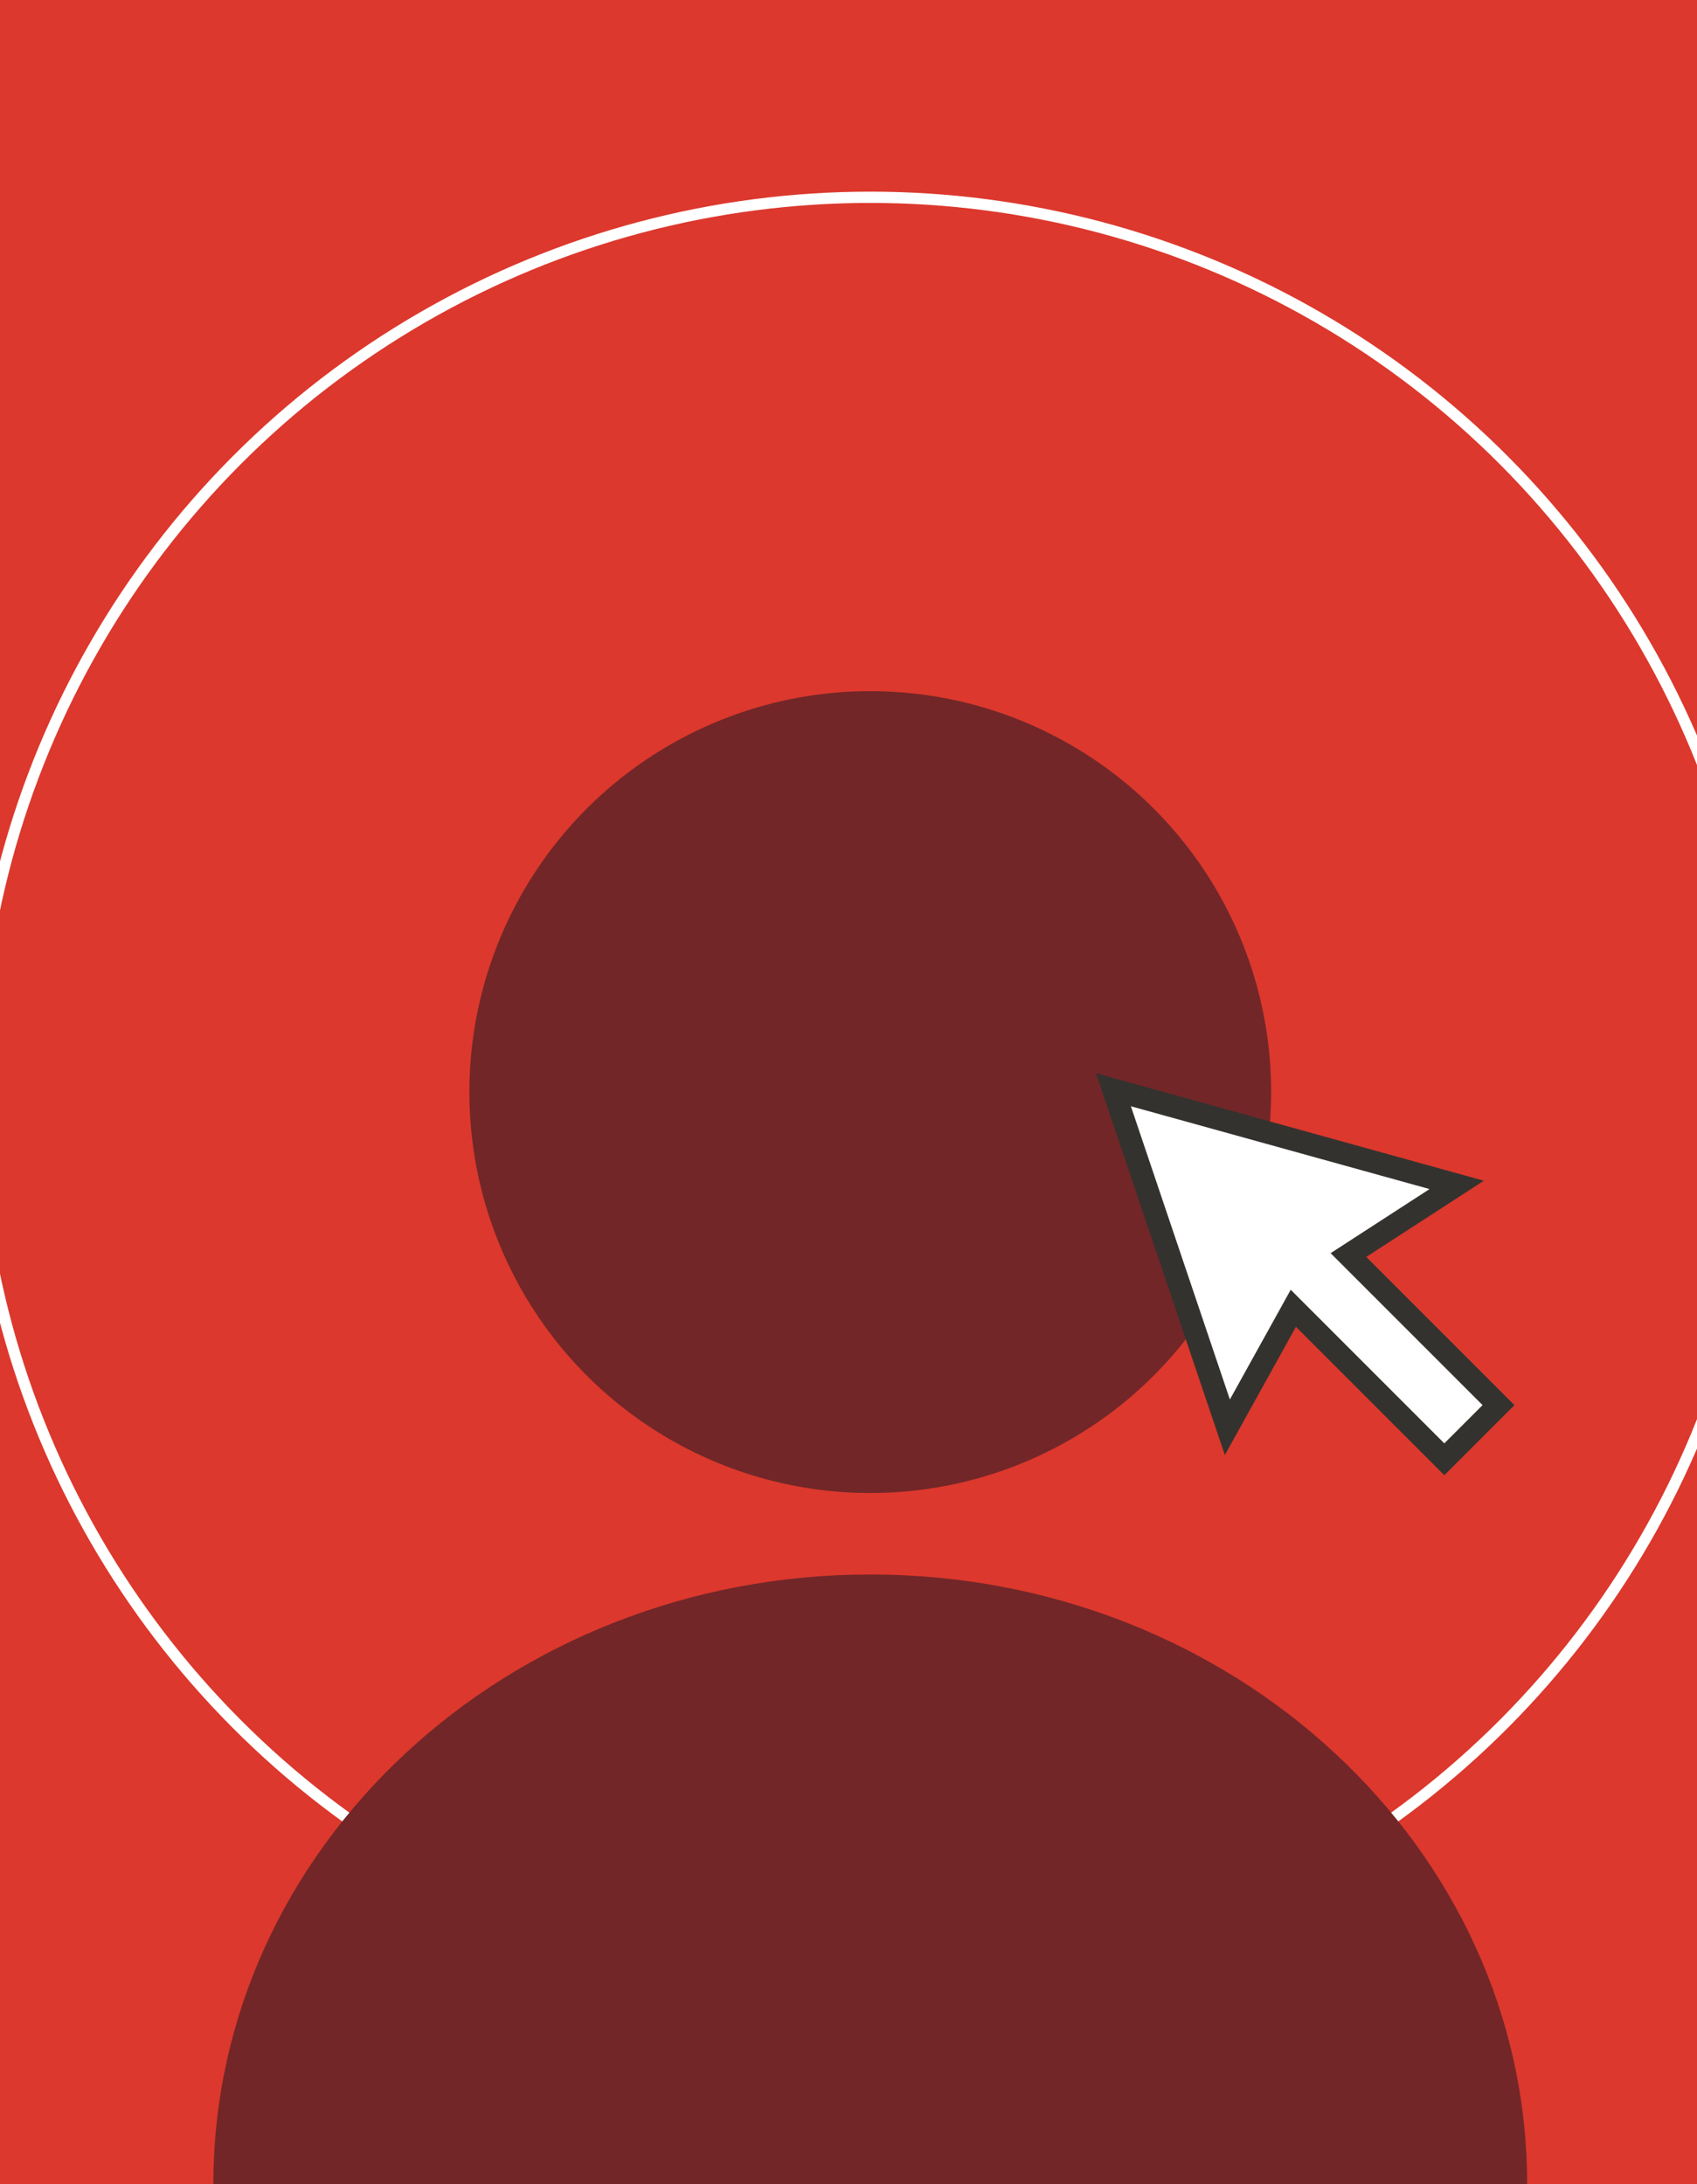
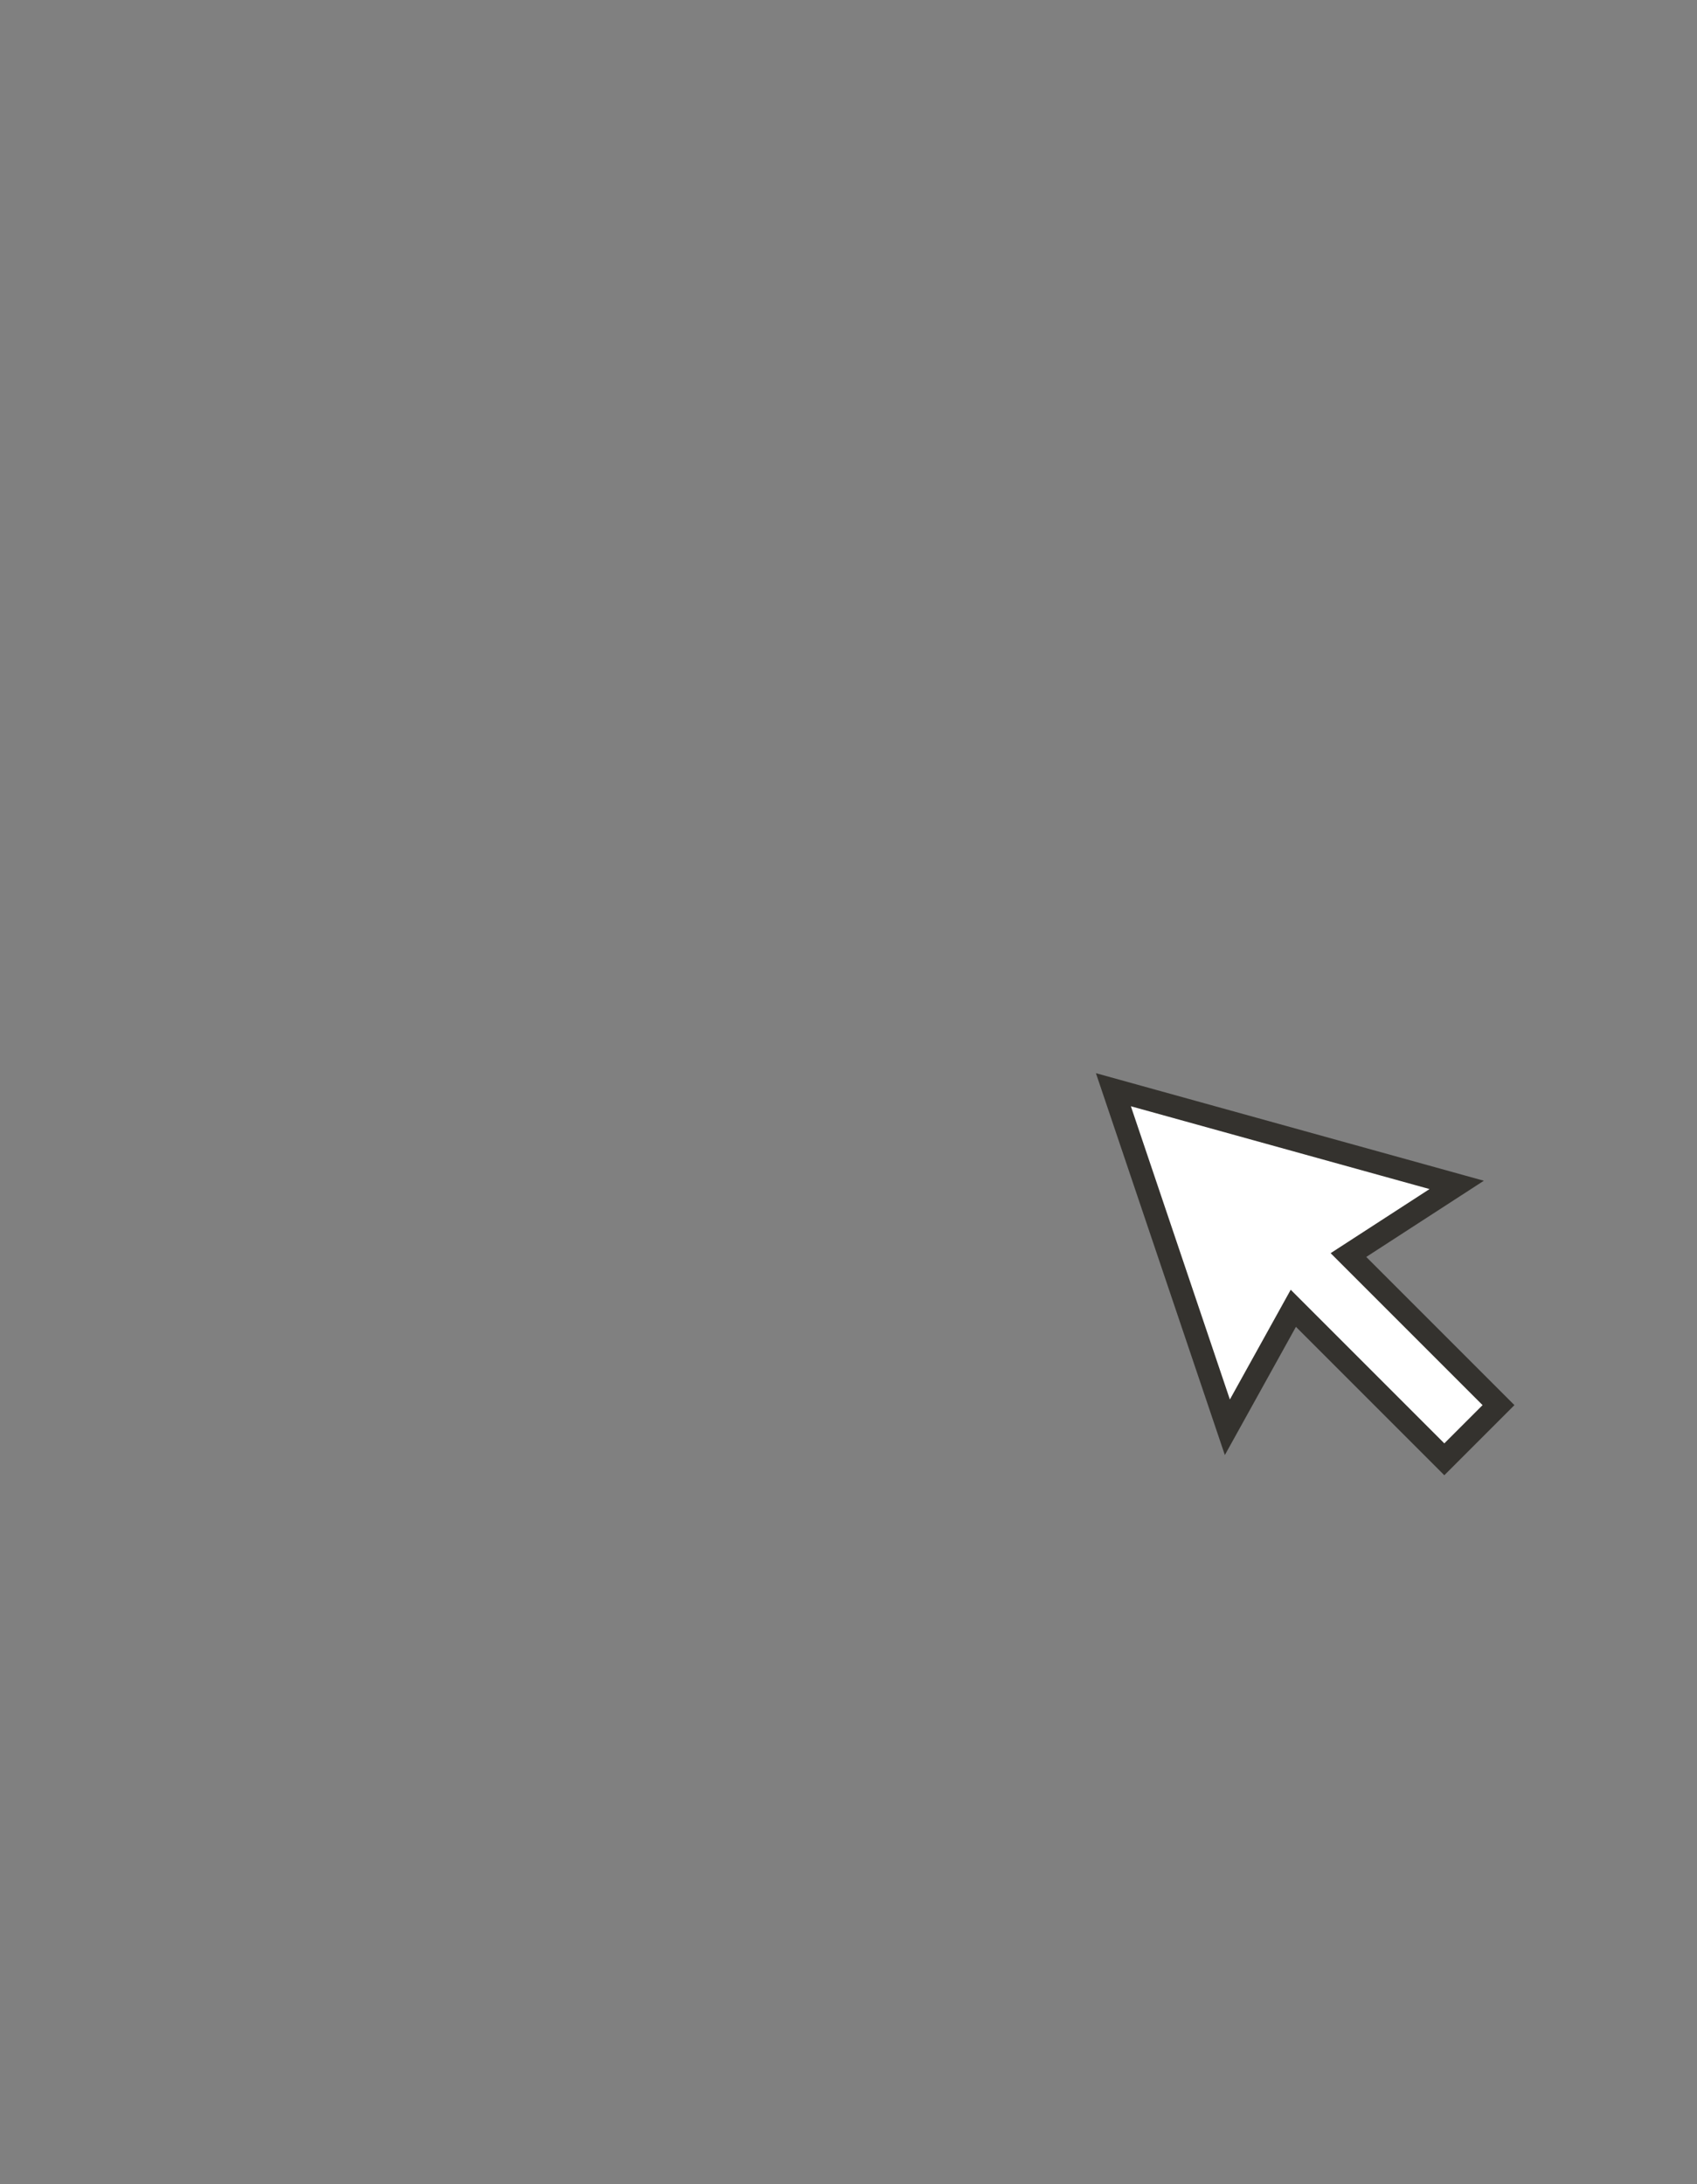
<svg xmlns="http://www.w3.org/2000/svg" viewBox="959 0 753 969" width="753" height="969">
  <rect x="959" y="0" width="753" height="969" fill="#808080" stroke="none" />
  <svg id="b" viewBox="0 0 2690.32 969.03" width="2690.32" data-manipulated-width="true" height="969.03" data-manipulated-height="true">
    <defs>
      <style>.e,.f,.g{stroke-width:0px;}.e,.h{fill:none;}.f{fill:#dc382d;}.h{stroke:#fff;stroke-width:5px;}.h,.i{stroke-miterlimit:10;}.g{fill:#722628;}.i{fill:#fff;stroke:#34322e;stroke-width:10px;}.j{clip-path:url(#d);}</style>
      <clipPath id="d">
-         <rect class="e" width="2690.32" height="969.03" />
-       </clipPath>
+         </clipPath>
    </defs>
    <g id="c">
-       <rect class="f" width="2690.32" height="969.03" />
      <g class="j">
        <circle class="h" cx="1345.16" cy="484.52" r="1167.7" />
        <circle class="h" cx="1345.16" cy="484.52" r="918.45" />
        <circle class="h" cx="1345.16" cy="484.52" r="653.56" />
        <circle class="h" cx="1345.16" cy="484.52" r="396.99" />
      </g>
-       <circle class="g" cx="1345.16" cy="484.52" r="177.88" />
-       <path class="g" d="M1636.64,969.03h-582.96c0-149.38,130.5-270.49,291.48-270.49s291.48,121.1,291.48,270.49Z" />
      <polygon class="i" points="1623.92 623.4 1557.34 556.82 1605.37 525.7 1453.04 483.47 1503.61 633.23 1532.88 580.44 1599.88 647.44 1623.92 623.4" />
    </g>
  </svg>
</svg>